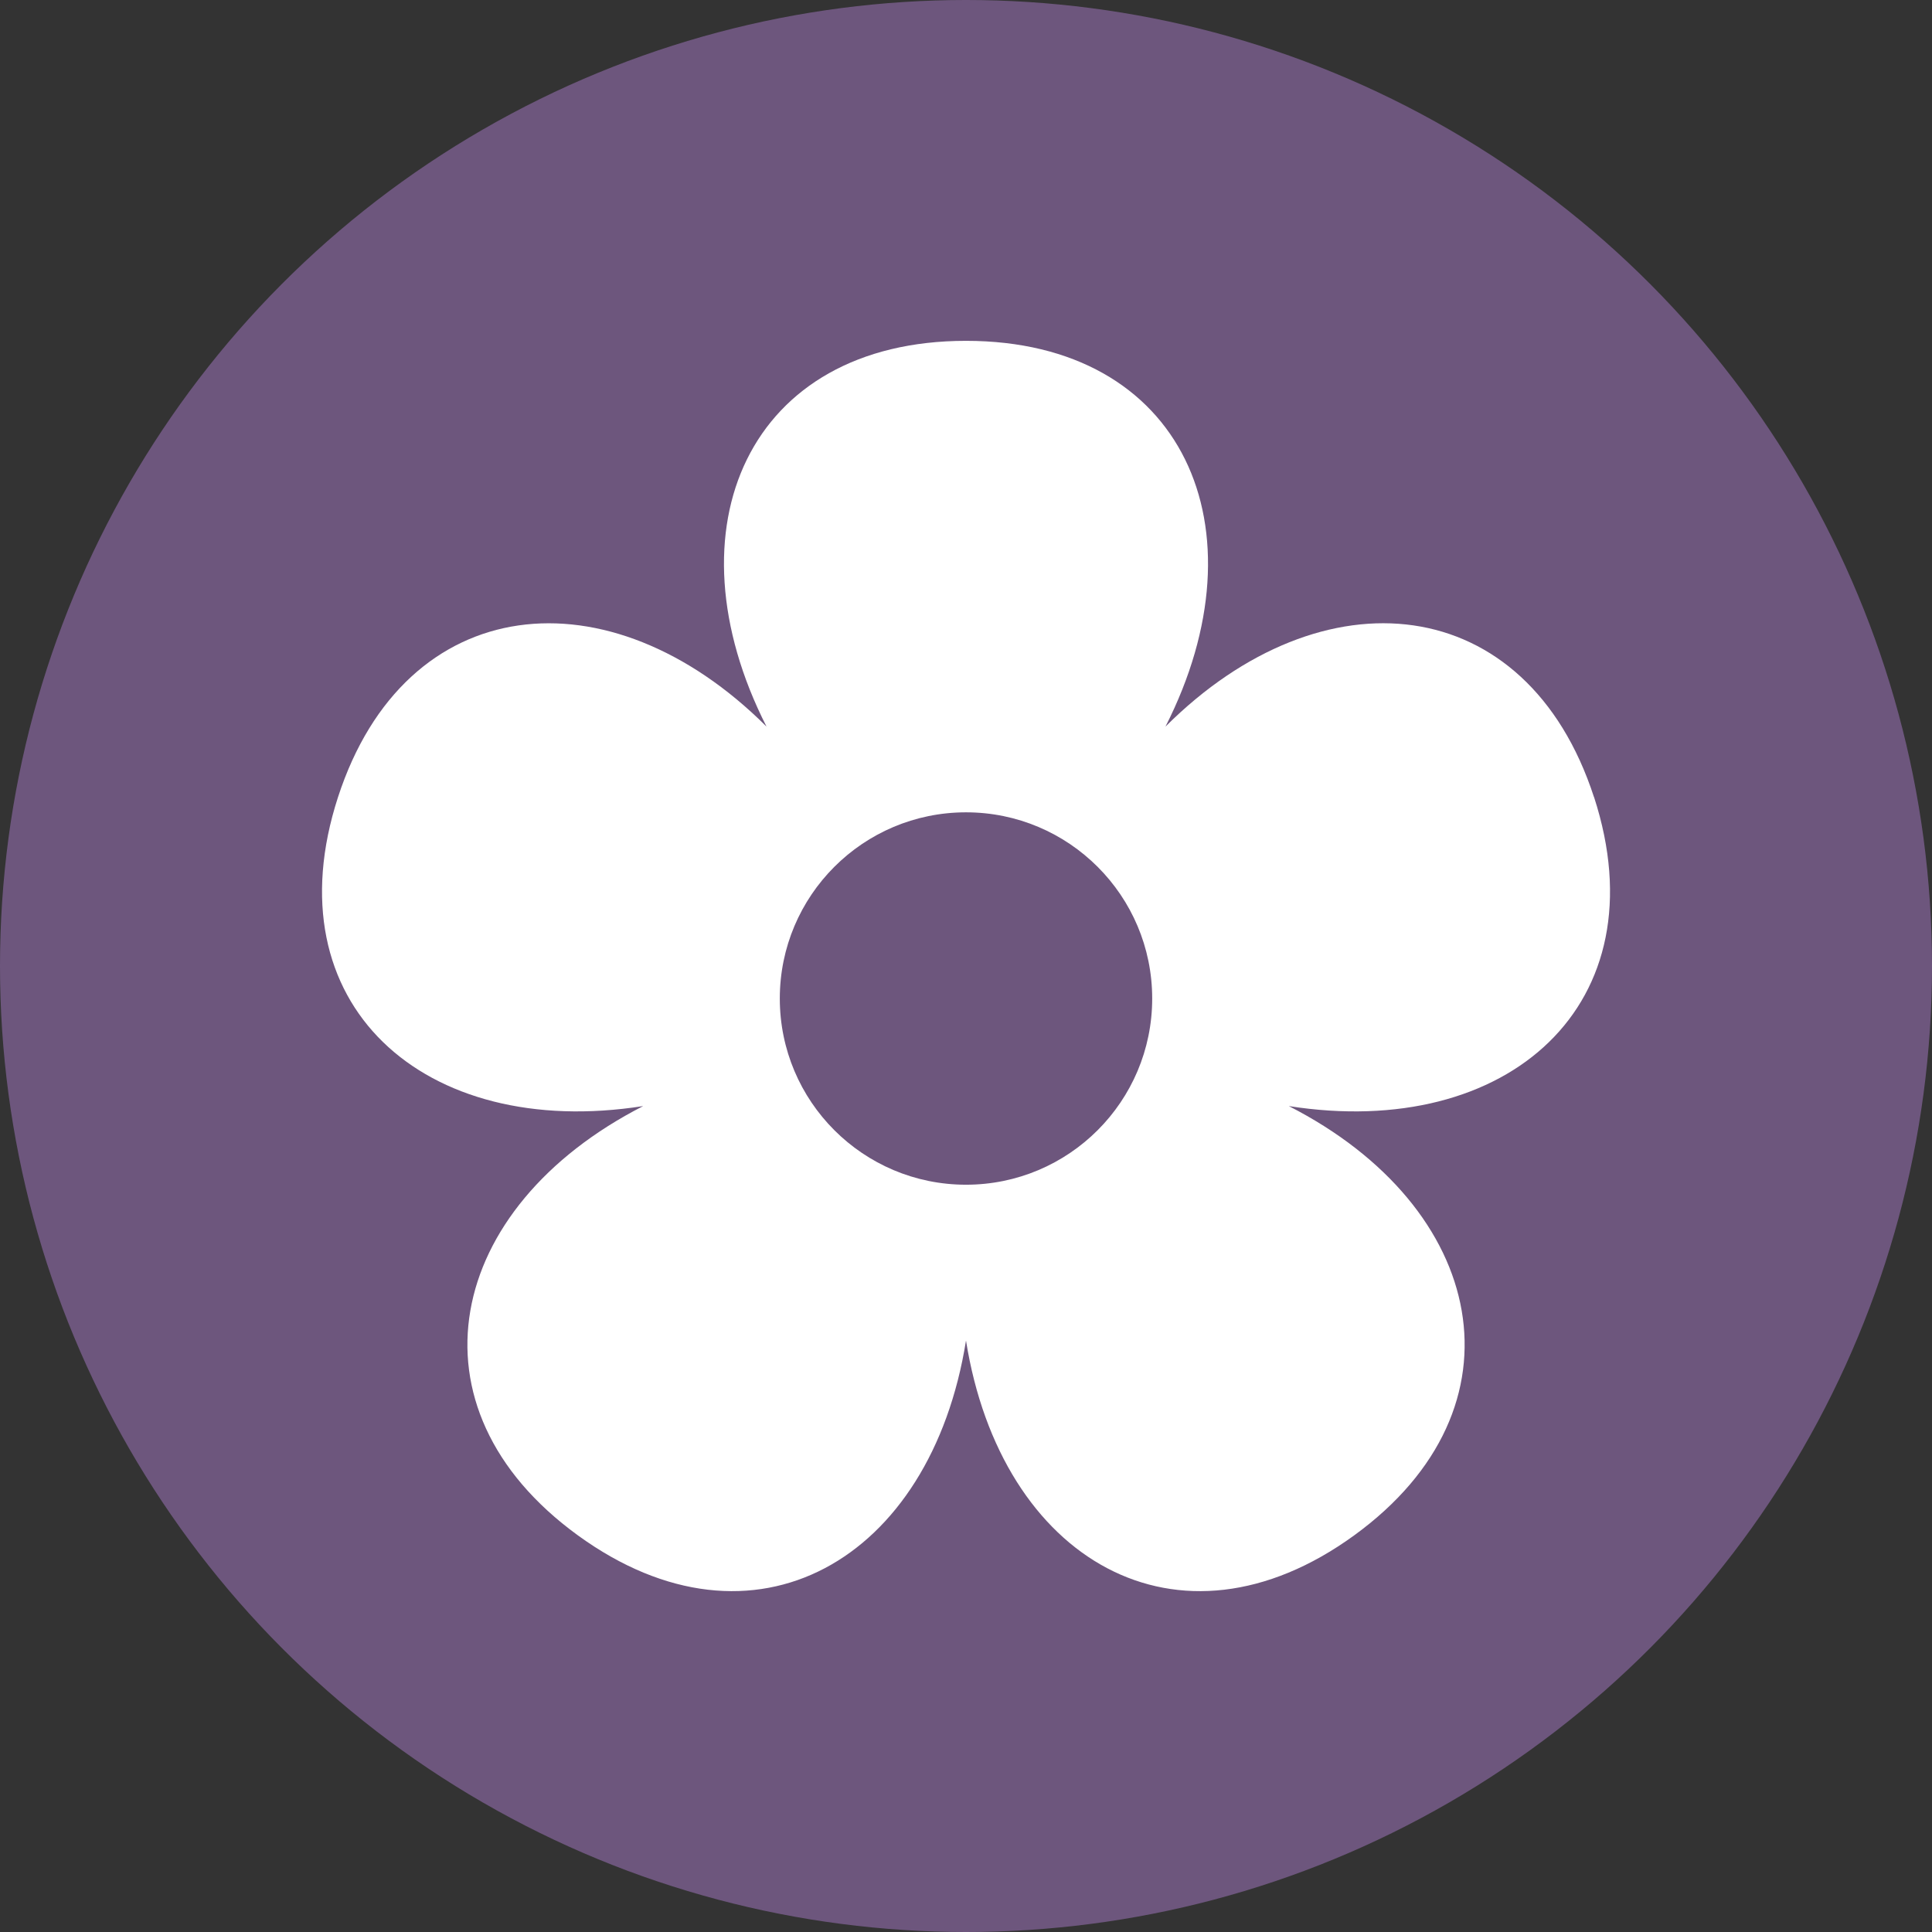
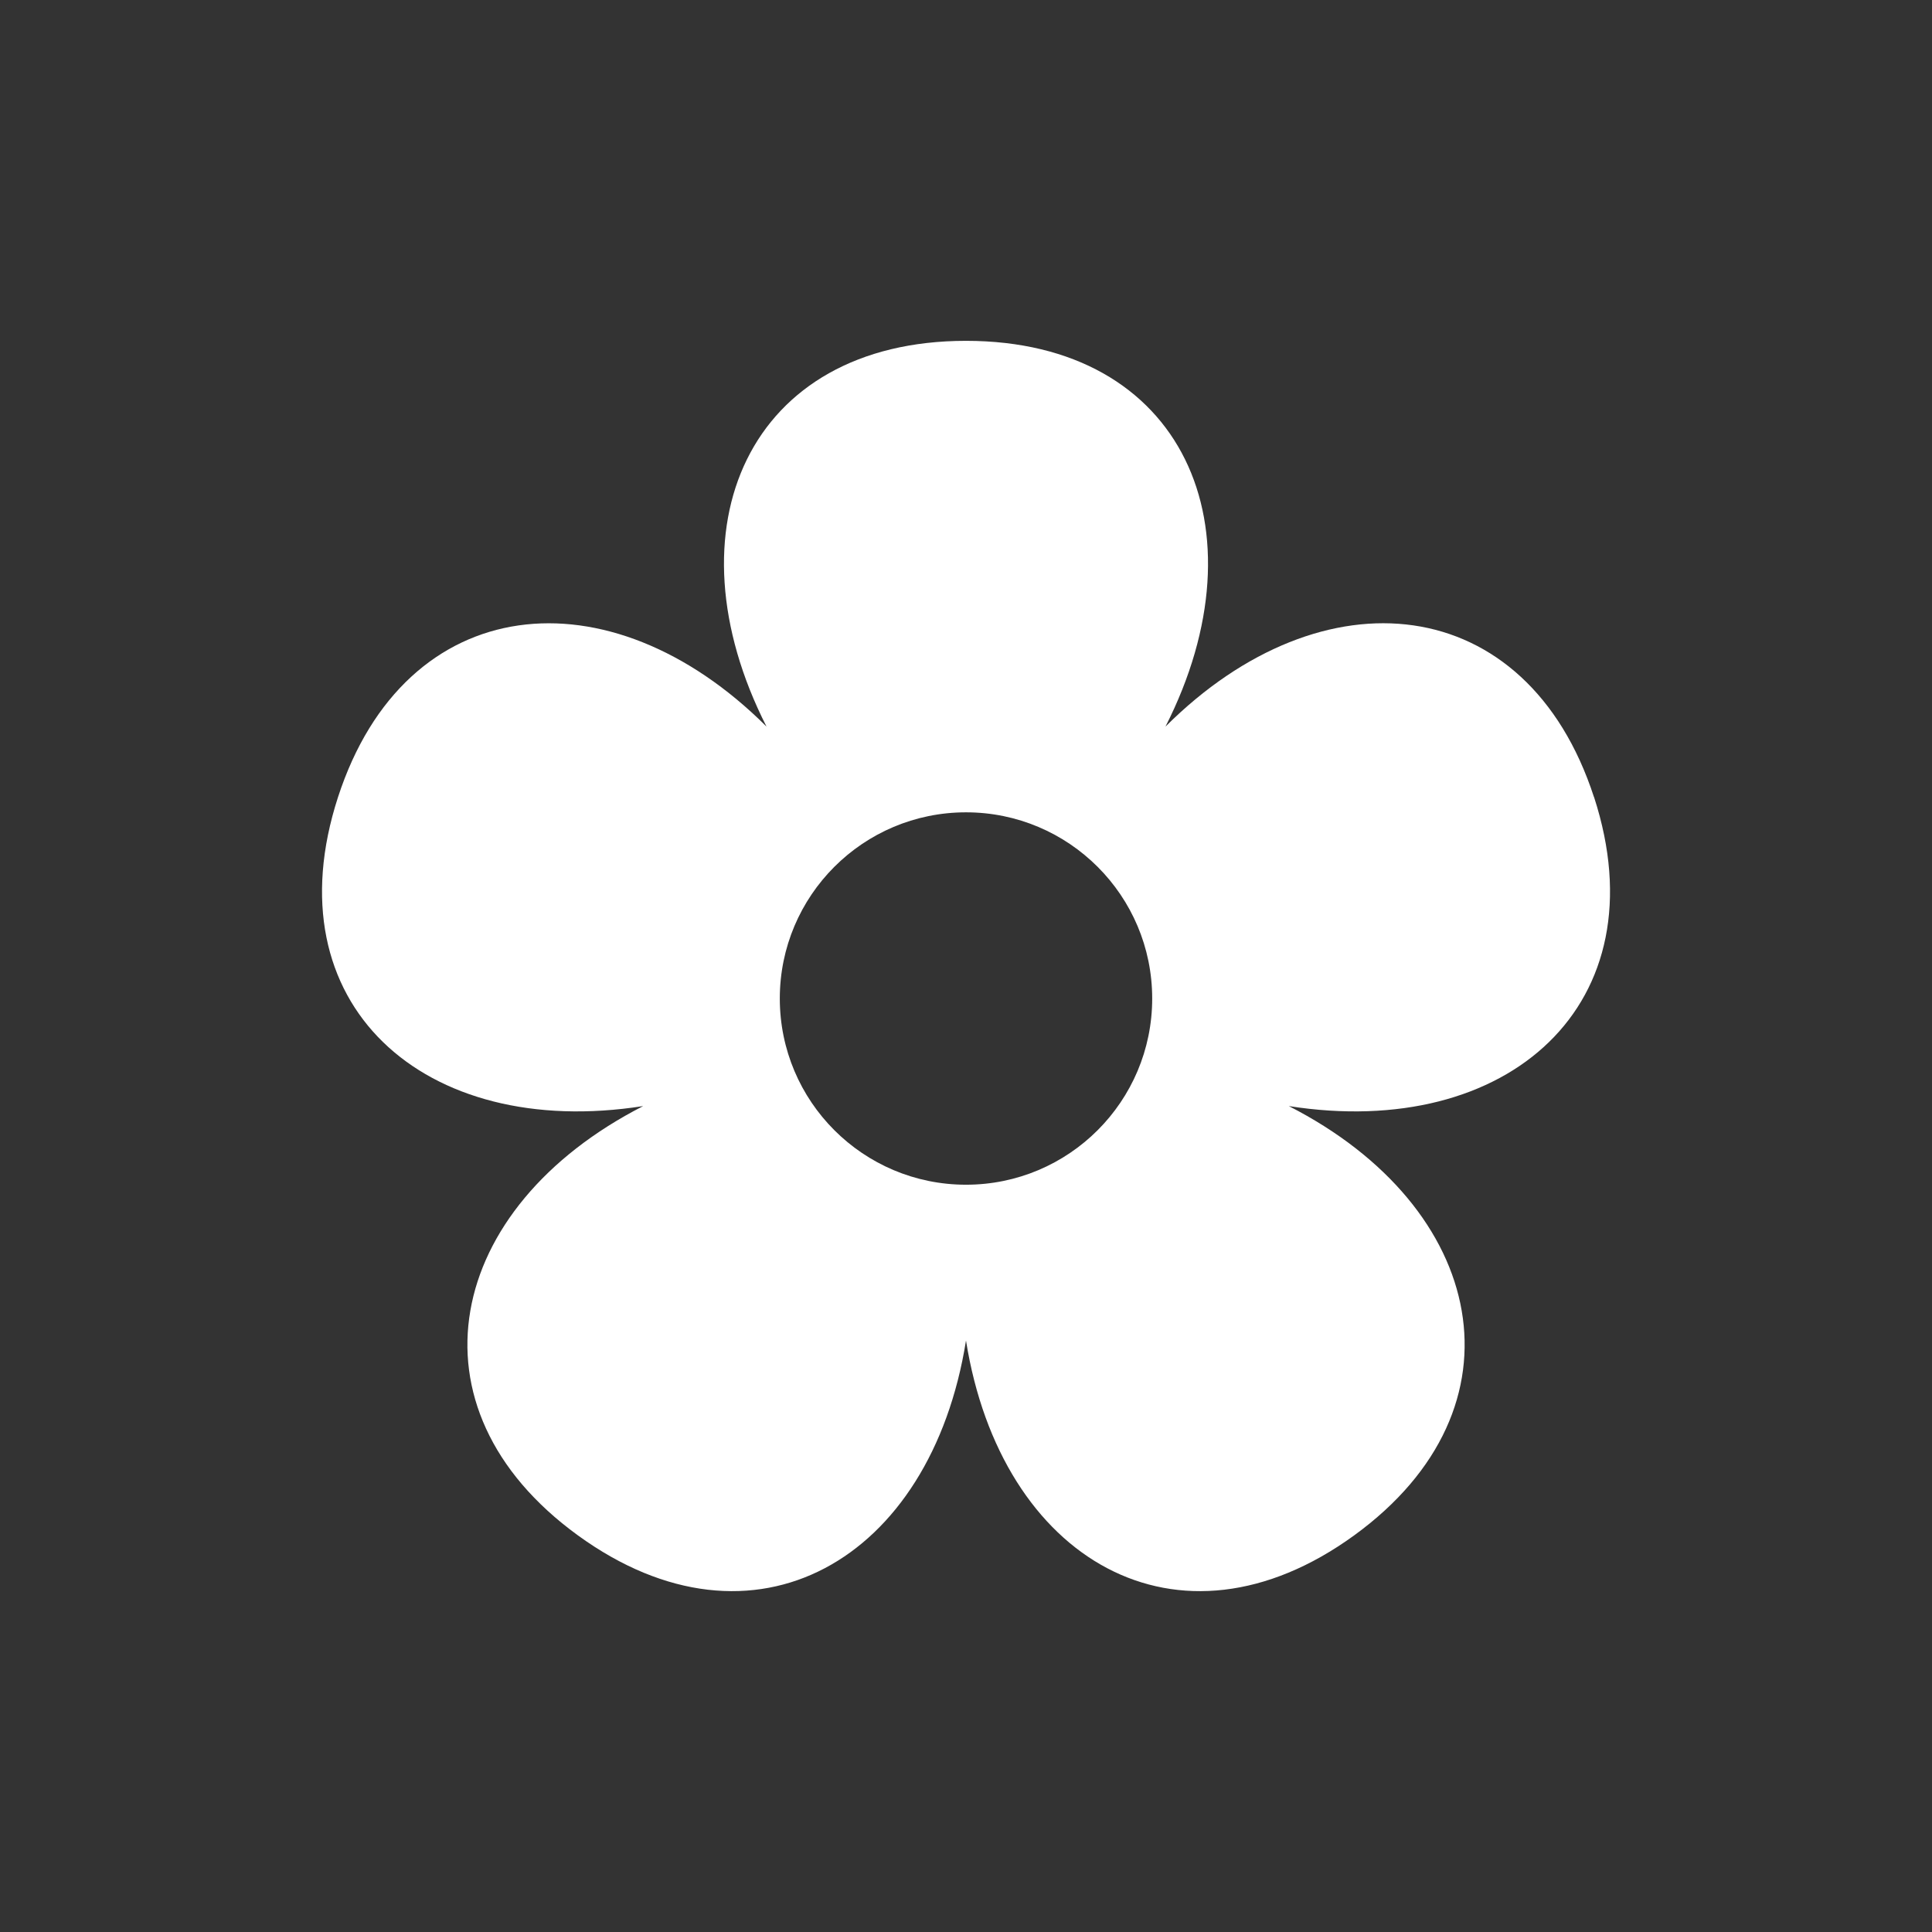
<svg xmlns="http://www.w3.org/2000/svg" xmlns:xlink="http://www.w3.org/1999/xlink" role="img" aria-hidden="true" version="1.1" id="Layer_1" x="0px" y="0px" viewBox="0 0 24 24" style="enable-background:new 0 0 24 24;" xml:space="preserve">
  <rect x="0" y="0" width="24" height="24" fill="#333333" stroke="none" />
  <title>Spring</title>
  <style type="text/css">
	.st0{fill:#6D567D;}
	.st1{clip-path:url(#SVGID_2_);}
	.st2{fill:#FFFFFF;}
</style>
-   <circle class="st0" cx="12" cy="12" r="12" />
  <g>
    <defs>
      <rect id="SVGID_1_" x="4" y="4" width="16" height="16" />
    </defs>
    <clipPath id="SVGID_2_">
      <use xlink:href="#SVGID_1_" style="overflow:visible;" />
    </clipPath>
    <g class="st1">
      <path class="st2" d="M19.801,9.902c-0.835-2.568-3.368-2.828-5.323-0.876C15.73,6.563,14.7,4.234,12,4.234S8.27,6.563,9.522,9.026    C7.567,7.075,5.034,7.334,4.199,9.902s1.062,4.267,3.791,3.838c-2.46,1.257-2.996,3.746-0.811,5.333s4.386,0.308,4.821-2.42    c0.435,2.728,2.637,4.007,4.822,2.42c2.185-1.587,1.648-4.077-0.812-5.333c2.729,0.429,4.626-1.27,3.792-3.838H19.801z M12,14.717    c-1.277,0-2.313-1.035-2.313-2.313s1.035-2.313,2.313-2.313c1.277,0,2.313,1.035,2.313,2.313S13.277,14.717,12,14.717z" />
    </g>
  </g>
</svg>